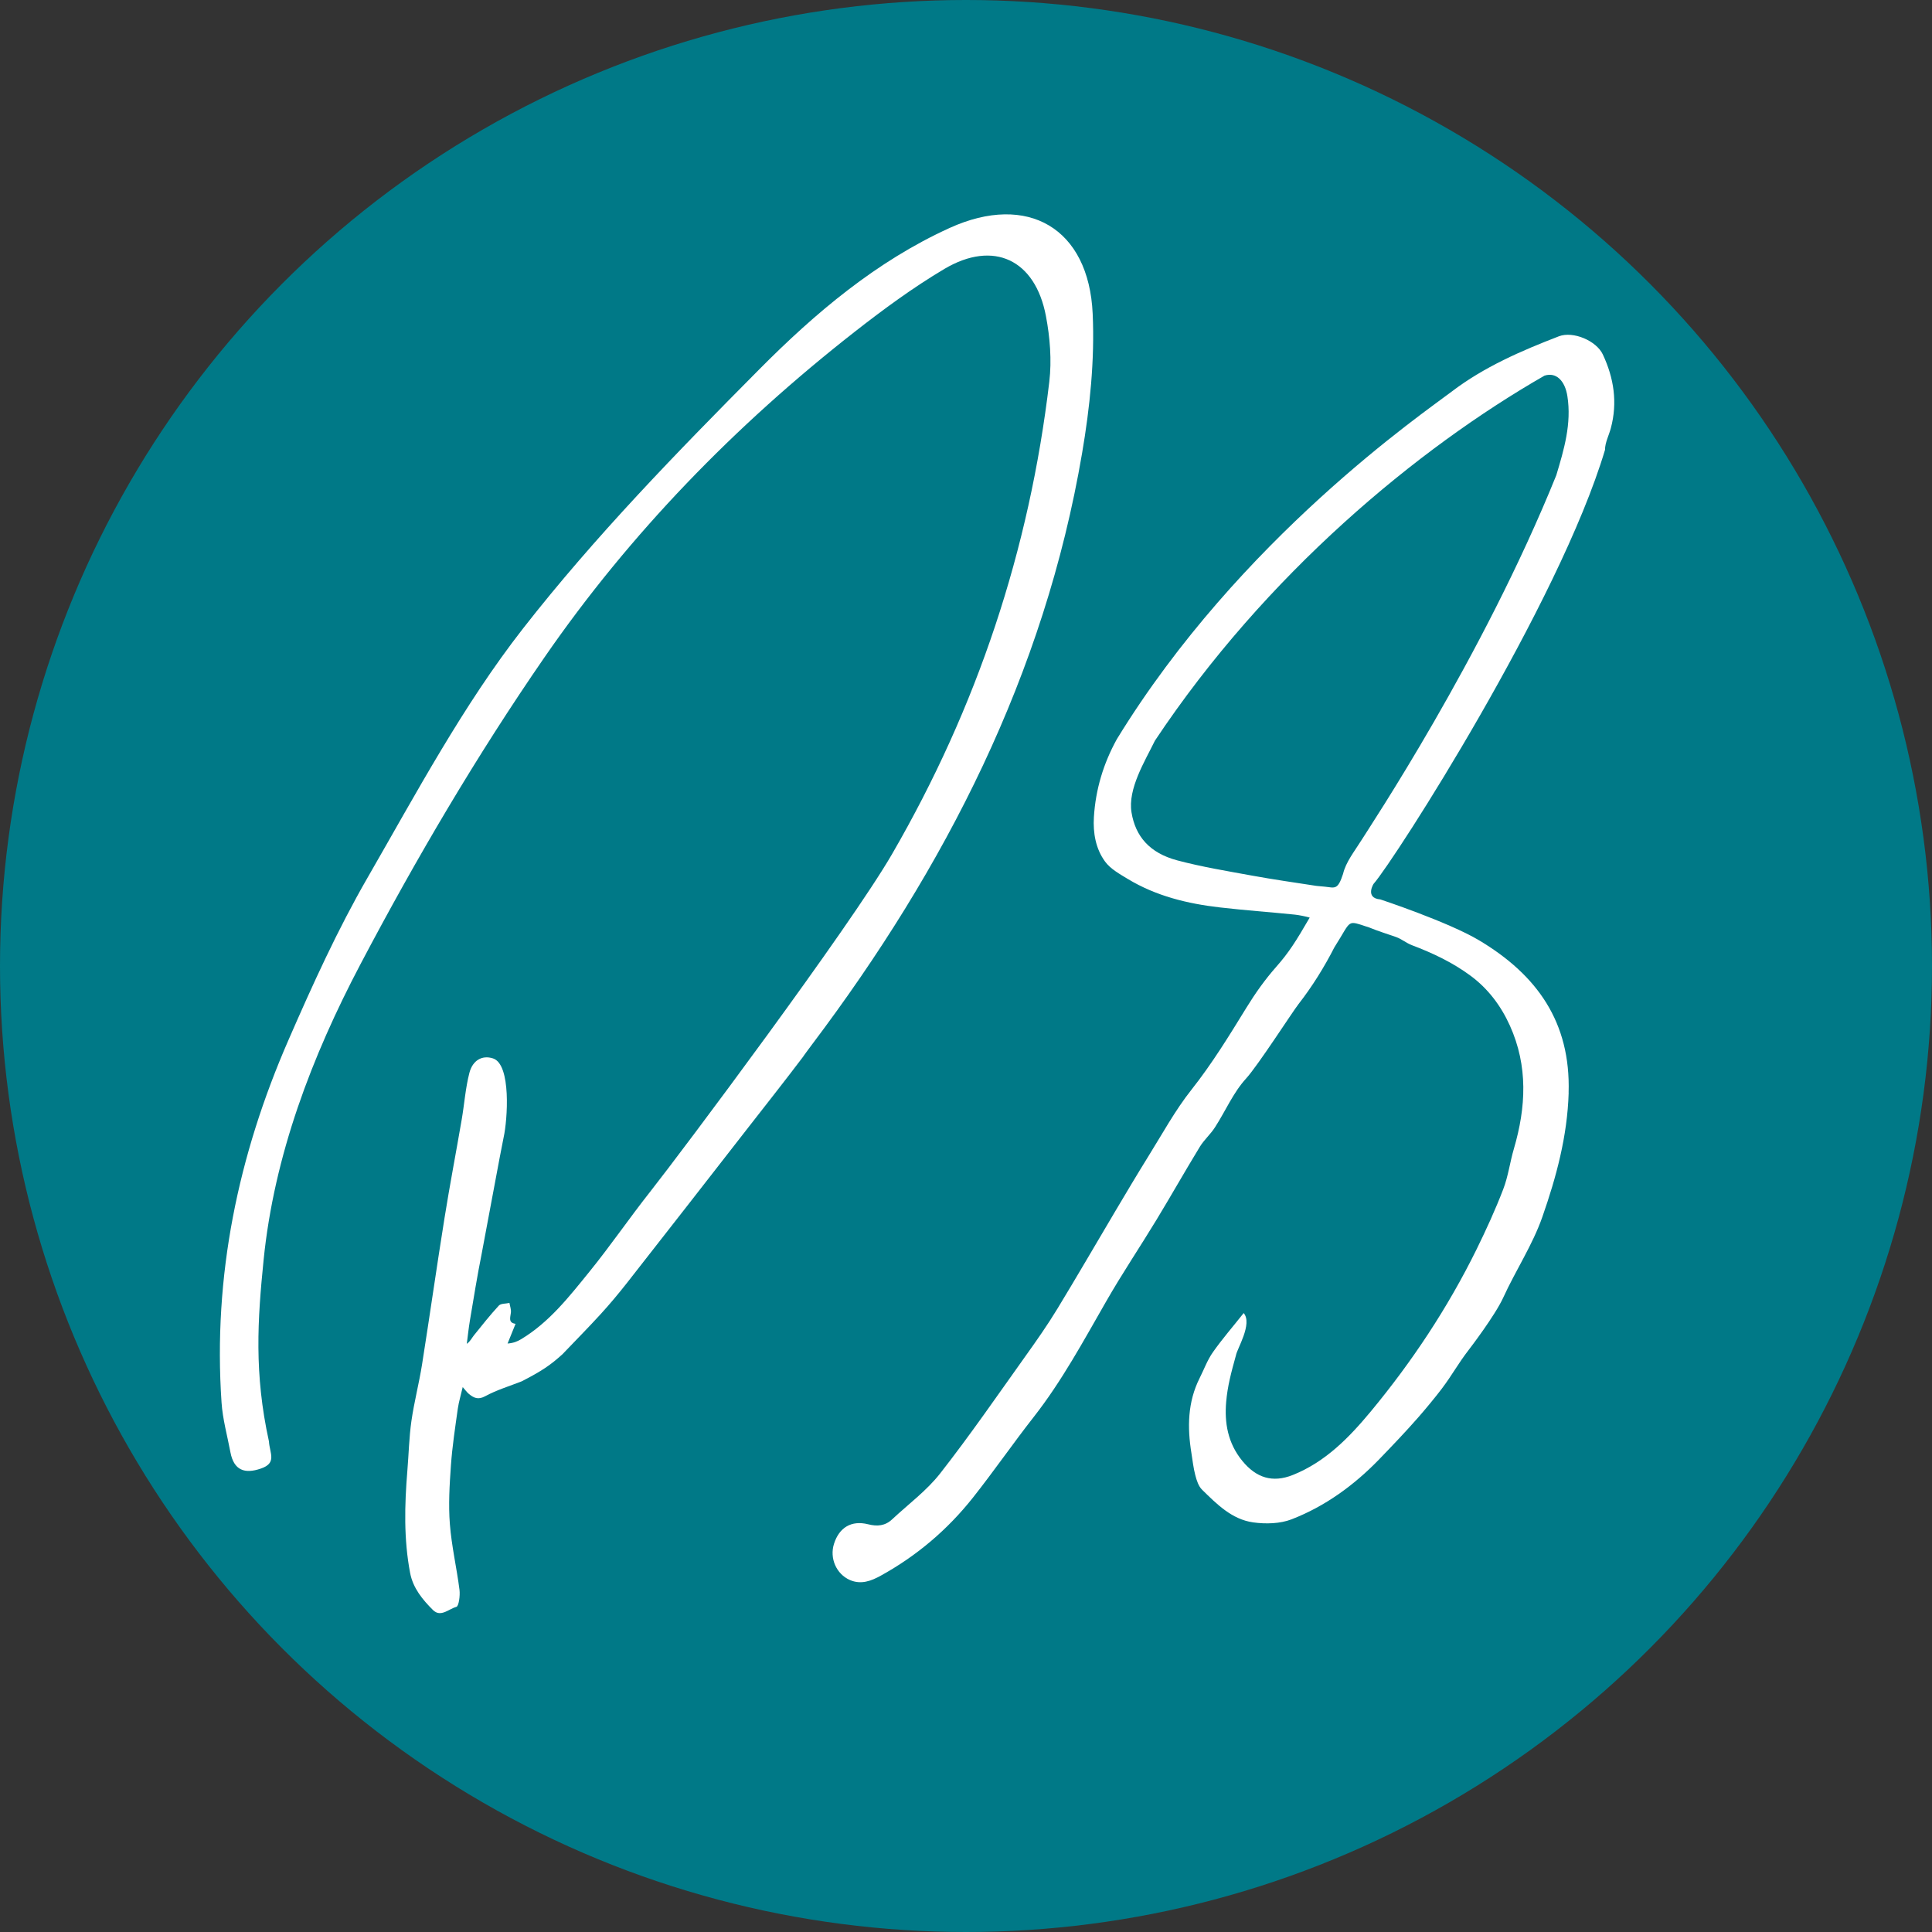
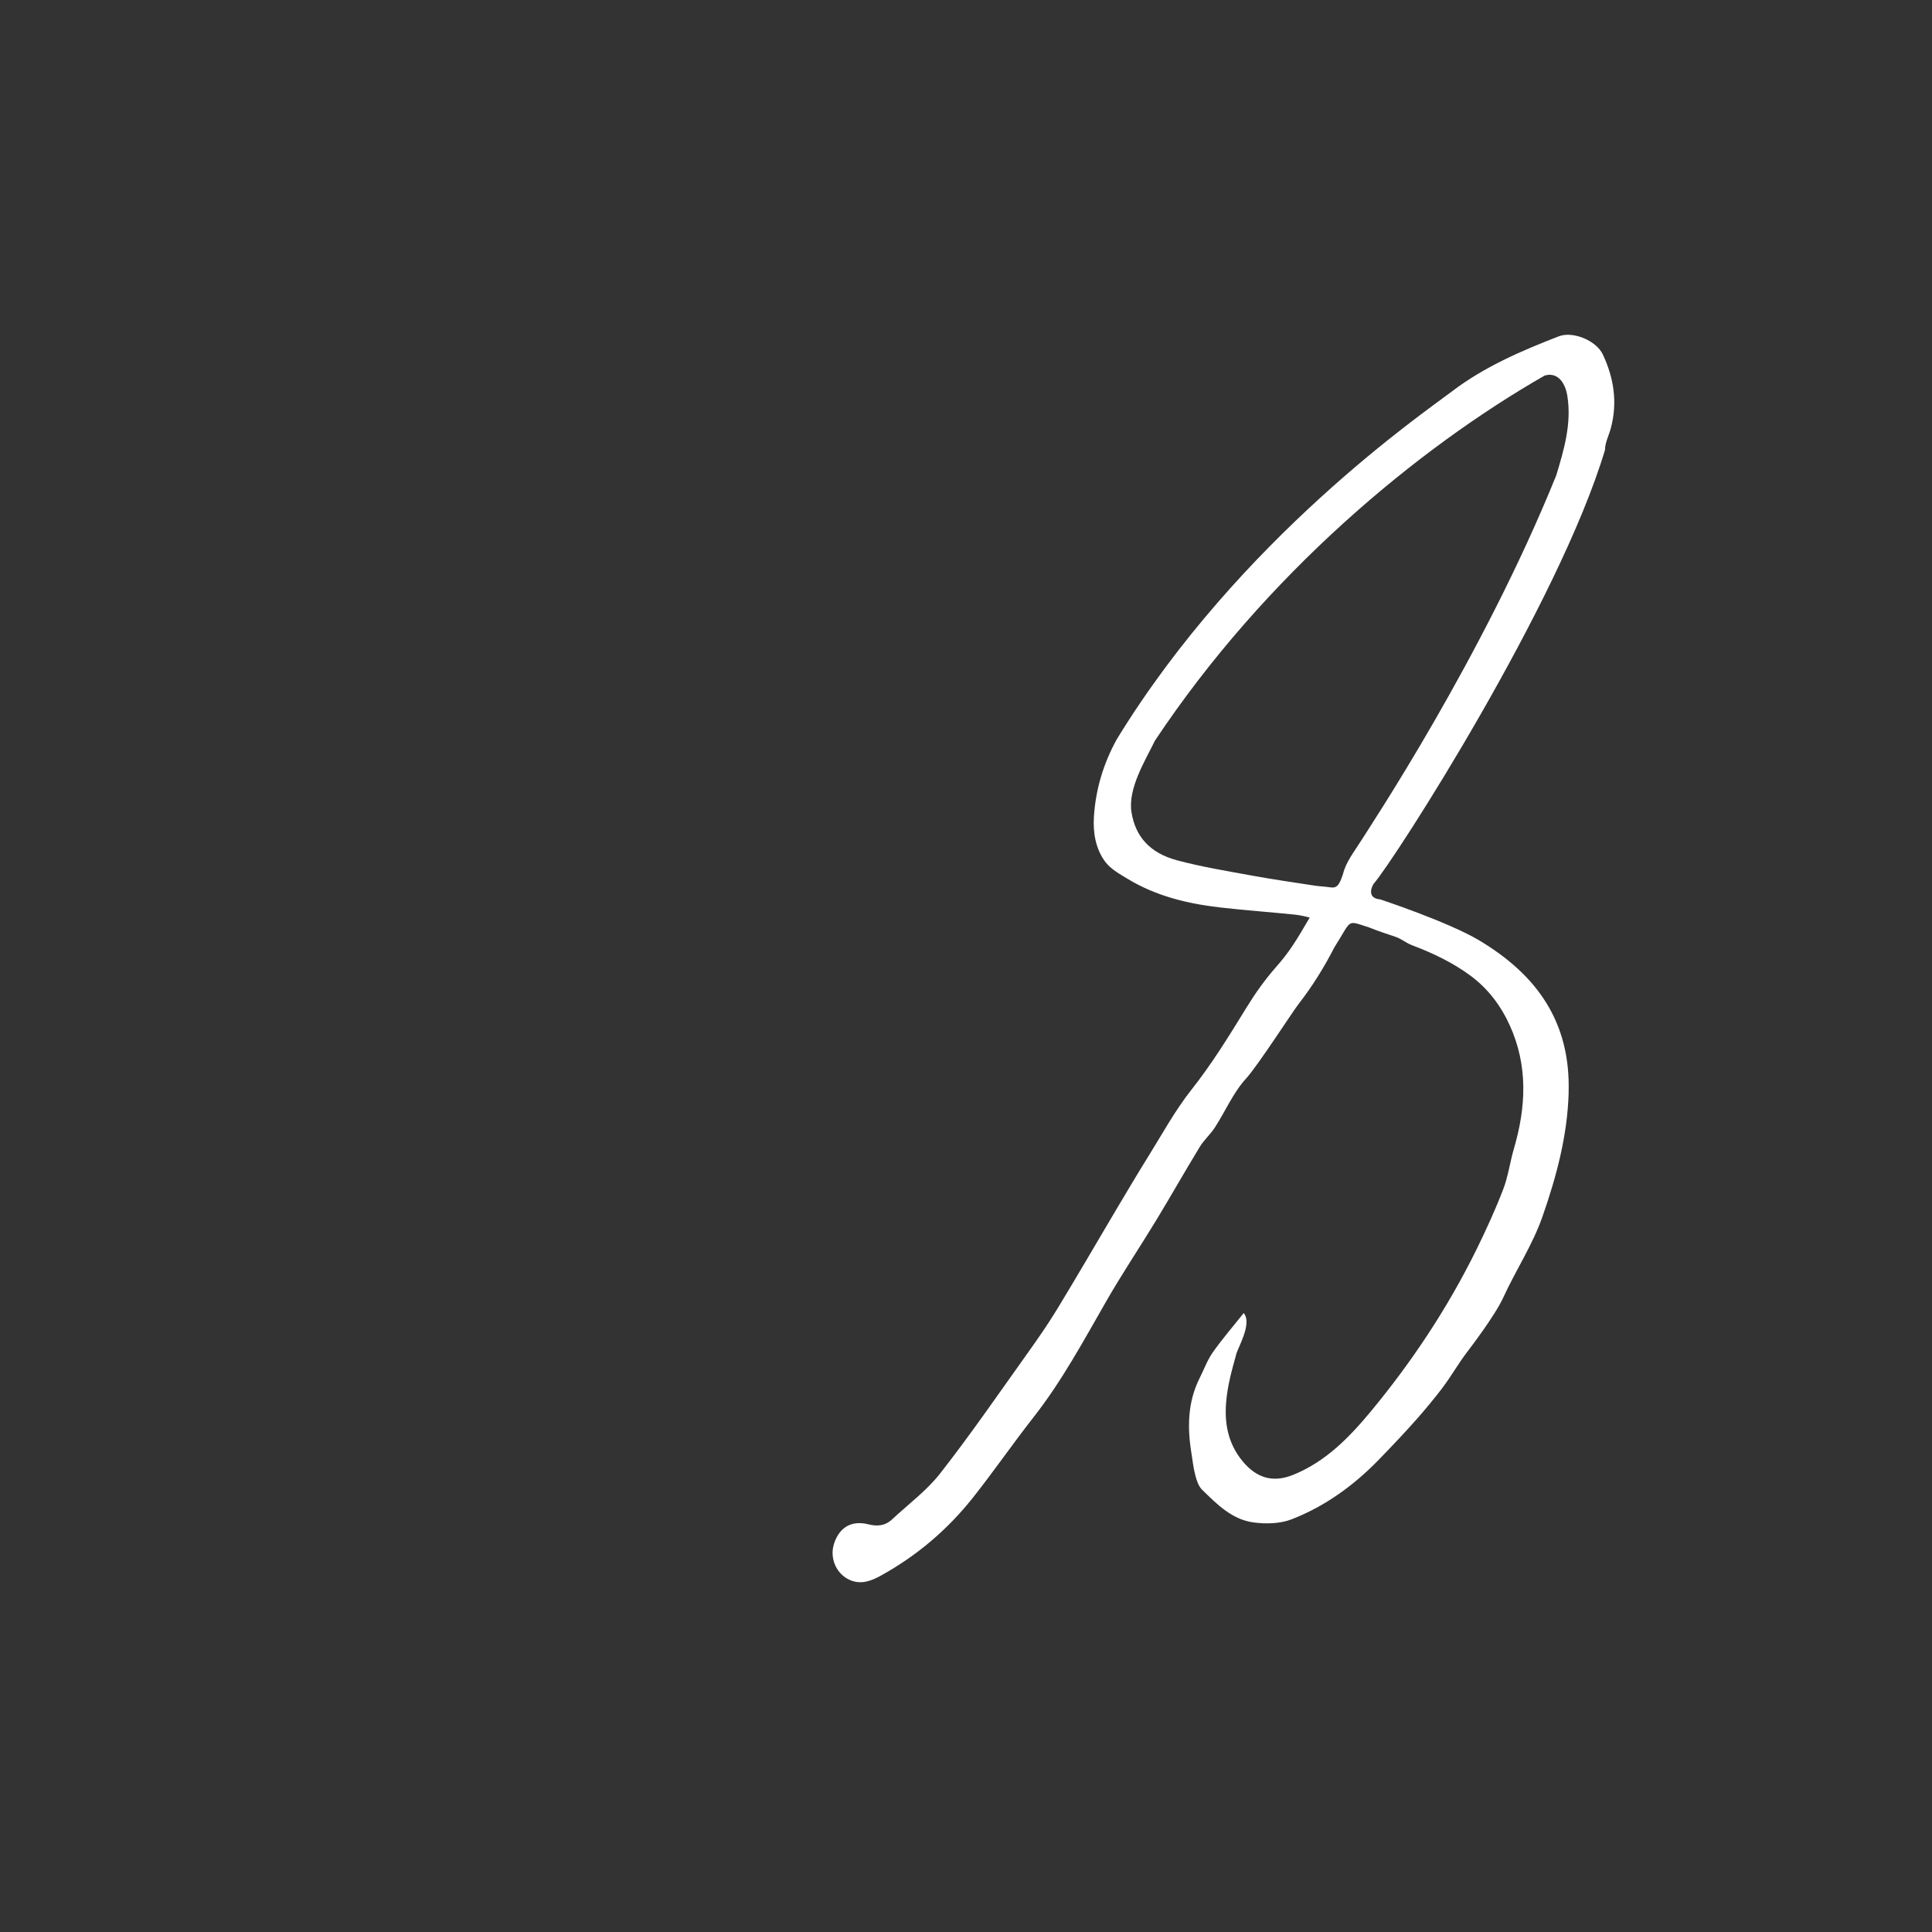
<svg xmlns="http://www.w3.org/2000/svg" id="Ebene_2" data-name="Ebene 2" viewBox="0 0 1000 1000">
  <rect x="0" y="0" width="1000" height="1000" fill="#333333" stroke="none" />
  <defs>
    <style>
      .cls-1 {
        fill: #fff;
        fill-rule: evenodd;
      }

      .cls-2 {
        fill: #007987;
      }
    </style>
  </defs>
  <g id="Ebene_1-2" data-name="Ebene 1">
-     <circle class="cls-2" cx="500" cy="500" r="500" />
-     <path class="cls-1" d="M290.99,701.09c6.88-7.21,13.57-13.95,19.95-20.95,4.69-5.13,9.16-10.49,13.46-15.95,20.78-26.52,41.5-53.1,62.2-79.71,9.74-12.48,19.53-24.89,29.08-37.51-.08,0,3.02-4.22,4.63-6.35,69-91.53,120.3-191.65,139.77-306.01,4.05-23.72,6.58-48.25,5.49-72.19-1.97-44.33-33.65-62.78-74.02-44.44-37.93,17.23-69.72,44.11-98.6,73.24-42.61,42.92-85.12,86.56-122.27,134.14-30.99,39.73-55.13,85.01-80.43,128.92-15.54,26.94-28.52,55.54-40.98,84.12-26.02,59.62-39.06,122.04-34.6,187.52.58,8.68,3,17.23,4.61,25.83,1.78,9.29,7.38,11.26,15.73,8.38,8.46-2.89,4.58-7.88,4.19-14.09-7.71-35.1-5.88-62.89-2.77-93.75,5.44-54.32,25.02-105.54,50.16-153.25,28.74-54.54,60.2-108.06,95.19-158.75,44.36-64.28,98.79-120.16,160.41-168.4,14.95-11.71,30.38-23.05,46.69-32.74,25.41-15.01,46.97-4.77,52.49,24.44,2.11,11.07,3.05,22.86,1.75,33.96-10.29,87.11-37.29,168.37-81.4,244.53-22.06,38.09-108.53,153.62-125.26,174.84-10.76,13.62-20.56,27.99-31.49,41.45-10.43,12.85-20.7,26.05-35.23,34.79-1.86,1.11-3.86,2-7.02,2.25,1.36-3.38,2.75-6.8,4.13-10.21-3.86-.53-2.72-3.19-2.41-5.83.19-1.61-.47-3.3-.75-4.97-1.86.42-4.41.22-5.49,1.36-4.52,4.91-8.68,10.15-12.87,15.37-1.14,1.41-1.86,3.11-3.72,4.44.53-4.02.94-8.07,1.61-12.07,1.94-11.54,3.8-23.11,6.1-34.6,1.14-5.69,10.29-55.46,11.37-60.26,2-8.93,4.02-37.7-5.49-40.81-5.6-1.83-10.57.92-12.26,7.55-2.03,7.88-2.58,16.09-3.97,24.16-2.91,16.95-6.16,33.85-8.88,50.85-4.05,25.22-7.63,50.52-11.62,75.74-1.55,9.85-4.11,19.53-5.52,29.38-1.22,8.54-1.39,17.23-2.11,25.86-1.44,17.64-1.89,35.29,1.44,52.8,1.5,7.85,6.46,13.84,11.85,19.2,3.97,3.94,8.21-.64,12.07-1.66,1.28-.33,2-5.8,1.64-8.77-1.44-11.37-4.11-22.67-4.99-34.1-.78-10.04-.17-20.25.55-30.38.69-9.79,2.19-19.53,3.55-29.27.53-3.66,1.64-7.27,2.55-11.24,1.25,1.36,2.11,2.66,3.27,3.61,2.52,2.03,4.74,3.11,8.43,1.08,5.88-3.19,12.46-5.16,18.81-7.66,10.59-5.43,14.89-8.43,20.97-13.9Z" />
    <g id="uuid-534695f7-bb35-4aeb-b415-977b3ef8df58" data-name="Ebene 1-2">
      <path class="cls-1" d="M811.91,565.61c1.13-36.58-16.4-61.04-46.35-78.91-16.03-9.56-51.09-21.16-51.09-21.16-8.34-.7-3.27-8.58-3.42-8.15,10.84-12.46,95.92-144.93,119.7-224.54,0-3.76,2.02-7.48,3.02-11.24,3.54-13.25,1.59-25.93-4.15-38.14-3.33-7.12-15.39-12.21-22.72-9.41-19.54,7.54-38.75,15.85-55.52,28.64-14.23,10.87-109.63,75.94-173.3,179.89-6.96,12.61-10.99,25.99-11.88,40.34-.49,8.21.92,16.34,5.74,22.96,2.81,3.88,7.6,6.5,11.88,9.1,14.63,8.83,30.87,12.76,47.61,14.69,12.92,1.5,25.9,2.41,38.81,3.73,1.8.18,5.68.92,7.66,1.53-7.24,12.46-10.75,18.05-17.41,25.59-5.71,6.47-10.78,13.62-15.3,20.98-8.95,14.54-17.8,29.01-28.46,42.48-8.49,10.72-15.12,22.93-22.41,34.63-5.8,9.34-11.42,18.81-17.04,28.28-10.02,16.89-19.85,33.87-30.05,50.63-5.01,8.24-10.57,16.18-16.18,24.03-14.6,20.46-28.86,41.19-44.34,60.98-6.99,8.98-16.52,16-24.92,23.85-3.6,3.39-7.66,3.79-12.46,2.57-8.67-2.17-14.96,1.68-17.65,10.11-2.38,7.45,1.19,15.67,8.24,18.75,5.77,2.5,11.02.49,16.03-2.29,18.54-10.23,34.45-23.73,47.58-40.28,10.84-13.68,20.76-28.09,31.54-41.84,14.66-18.72,25.83-39.54,37.62-60.04,8.21-14.32,17.44-28.03,25.99-42.14,7.57-12.49,14.75-25.19,22.35-37.65,2.2-3.6,5.53-6.47,7.82-10.05,5.44-8.4,9.47-18.02,16.09-25.25,6.2-6.81,23.85-34.29,27.18-38.57,7.08-9.1,13.28-19.05,18.54-29.35,9.41-14.75,5.92-14.11,18.05-10.29,3.85,1.62,9.95,3.57,13.92,4.95,2.84,1.01,5.28,3.11,8.09,4.18,10.84,4.09,21.31,9.04,30.57,15.94,8.92,6.63,15.57,15.42,20.22,25.71,9.47,21.01,8.37,42.23,2.08,63.73-2.05,6.93-2.93,14.26-5.53,20.98-4.06,10.6-8.83,20.98-13.83,31.18-14.87,30.17-33.38,58.11-54.81,83.95-11.15,13.41-23.39,26.02-40.28,32.77-10.5,4.18-18.9,1.47-26.05-7.21-7.7-9.34-9.34-20-8.43-30.63.7-8.15,2.6-15.27,5.07-24.12.52-3.33,8.7-16.28,4-21.86-5.59,7.05-11.15,13.44-15.97,20.31-2.84,4.03-4.58,8.89-6.81,13.31-6.26,12.43-6.44,25.53-4.28,38.87.61,3.85,1.04,7.76,2.02,11.48.7,2.66,1.65,5.68,3.51,7.48,7.6,7.45,15.39,15.33,26.38,16.89,6.53.92,13.99.73,19.97-1.59,17.38-6.75,32.31-17.62,45.32-31.06,6.87-7.12,13.74-14.29,20.28-21.77,3.33-3.79,9.01-10.63,12.06-14.69,5.71-7.57,8.28-12.76,14.08-20.28.46-.58,13.53-17.65,17.77-26.93,6.44-14.11,15.21-27.3,20.28-41.84,7.21-20.64,12.92-41.71,13.59-64.16l-.03-.06ZM704.6,435c-3.48,5.62-8,11.15-9.44,17.34-2.78,8.52-4.24,7.15-9.47,6.6-5.19-.55-2.96-.21-4.46-.43-11.02-1.71-22.11-3.27-33.07-5.28-13.01-2.38-26.08-4.52-38.84-7.91-14.41-3.85-21.62-12.52-23.64-24.77-2.02-12.25,6.87-26.44,12.09-37.16,57.38-86.27,136.04-151.34,201.66-188.96,6.02-1.95,10.6,2.6,11.85,10.63,2.23,14.26-1.74,27.61-5.74,40.92-38.23,94.66-96.86,182.4-100.95,189.05v-.03Z" />
    </g>
  </g>
</svg>